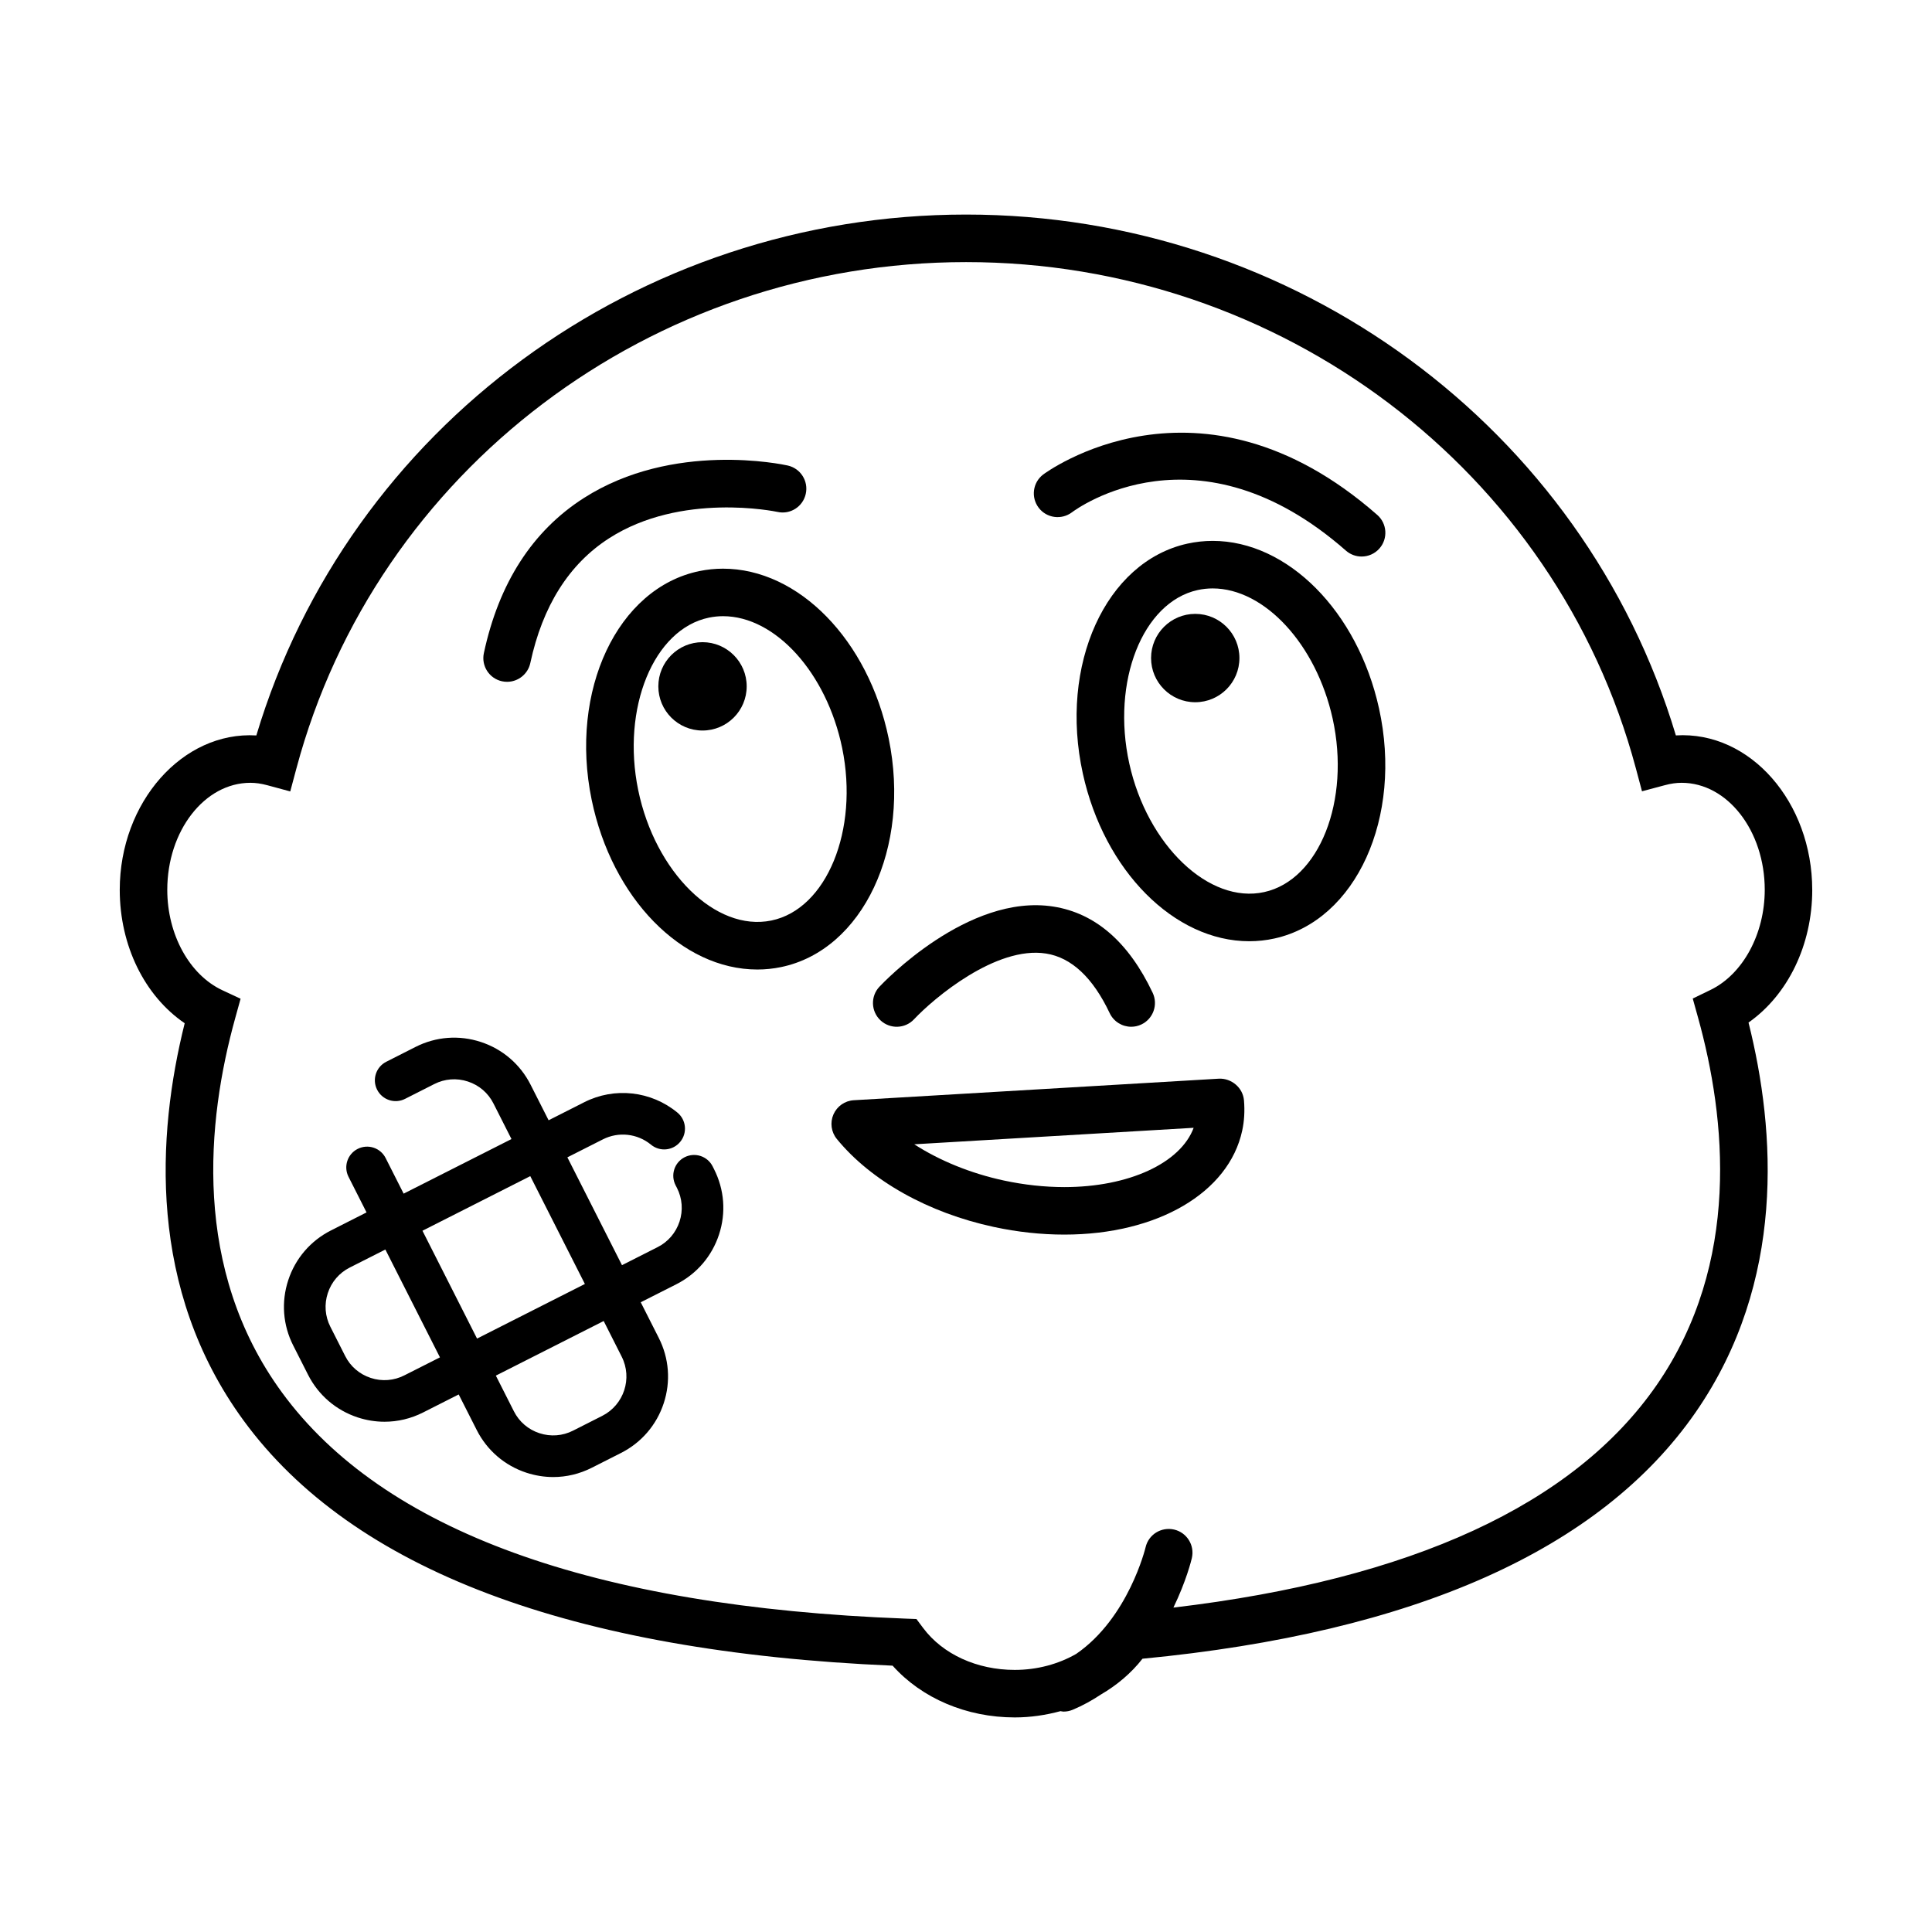
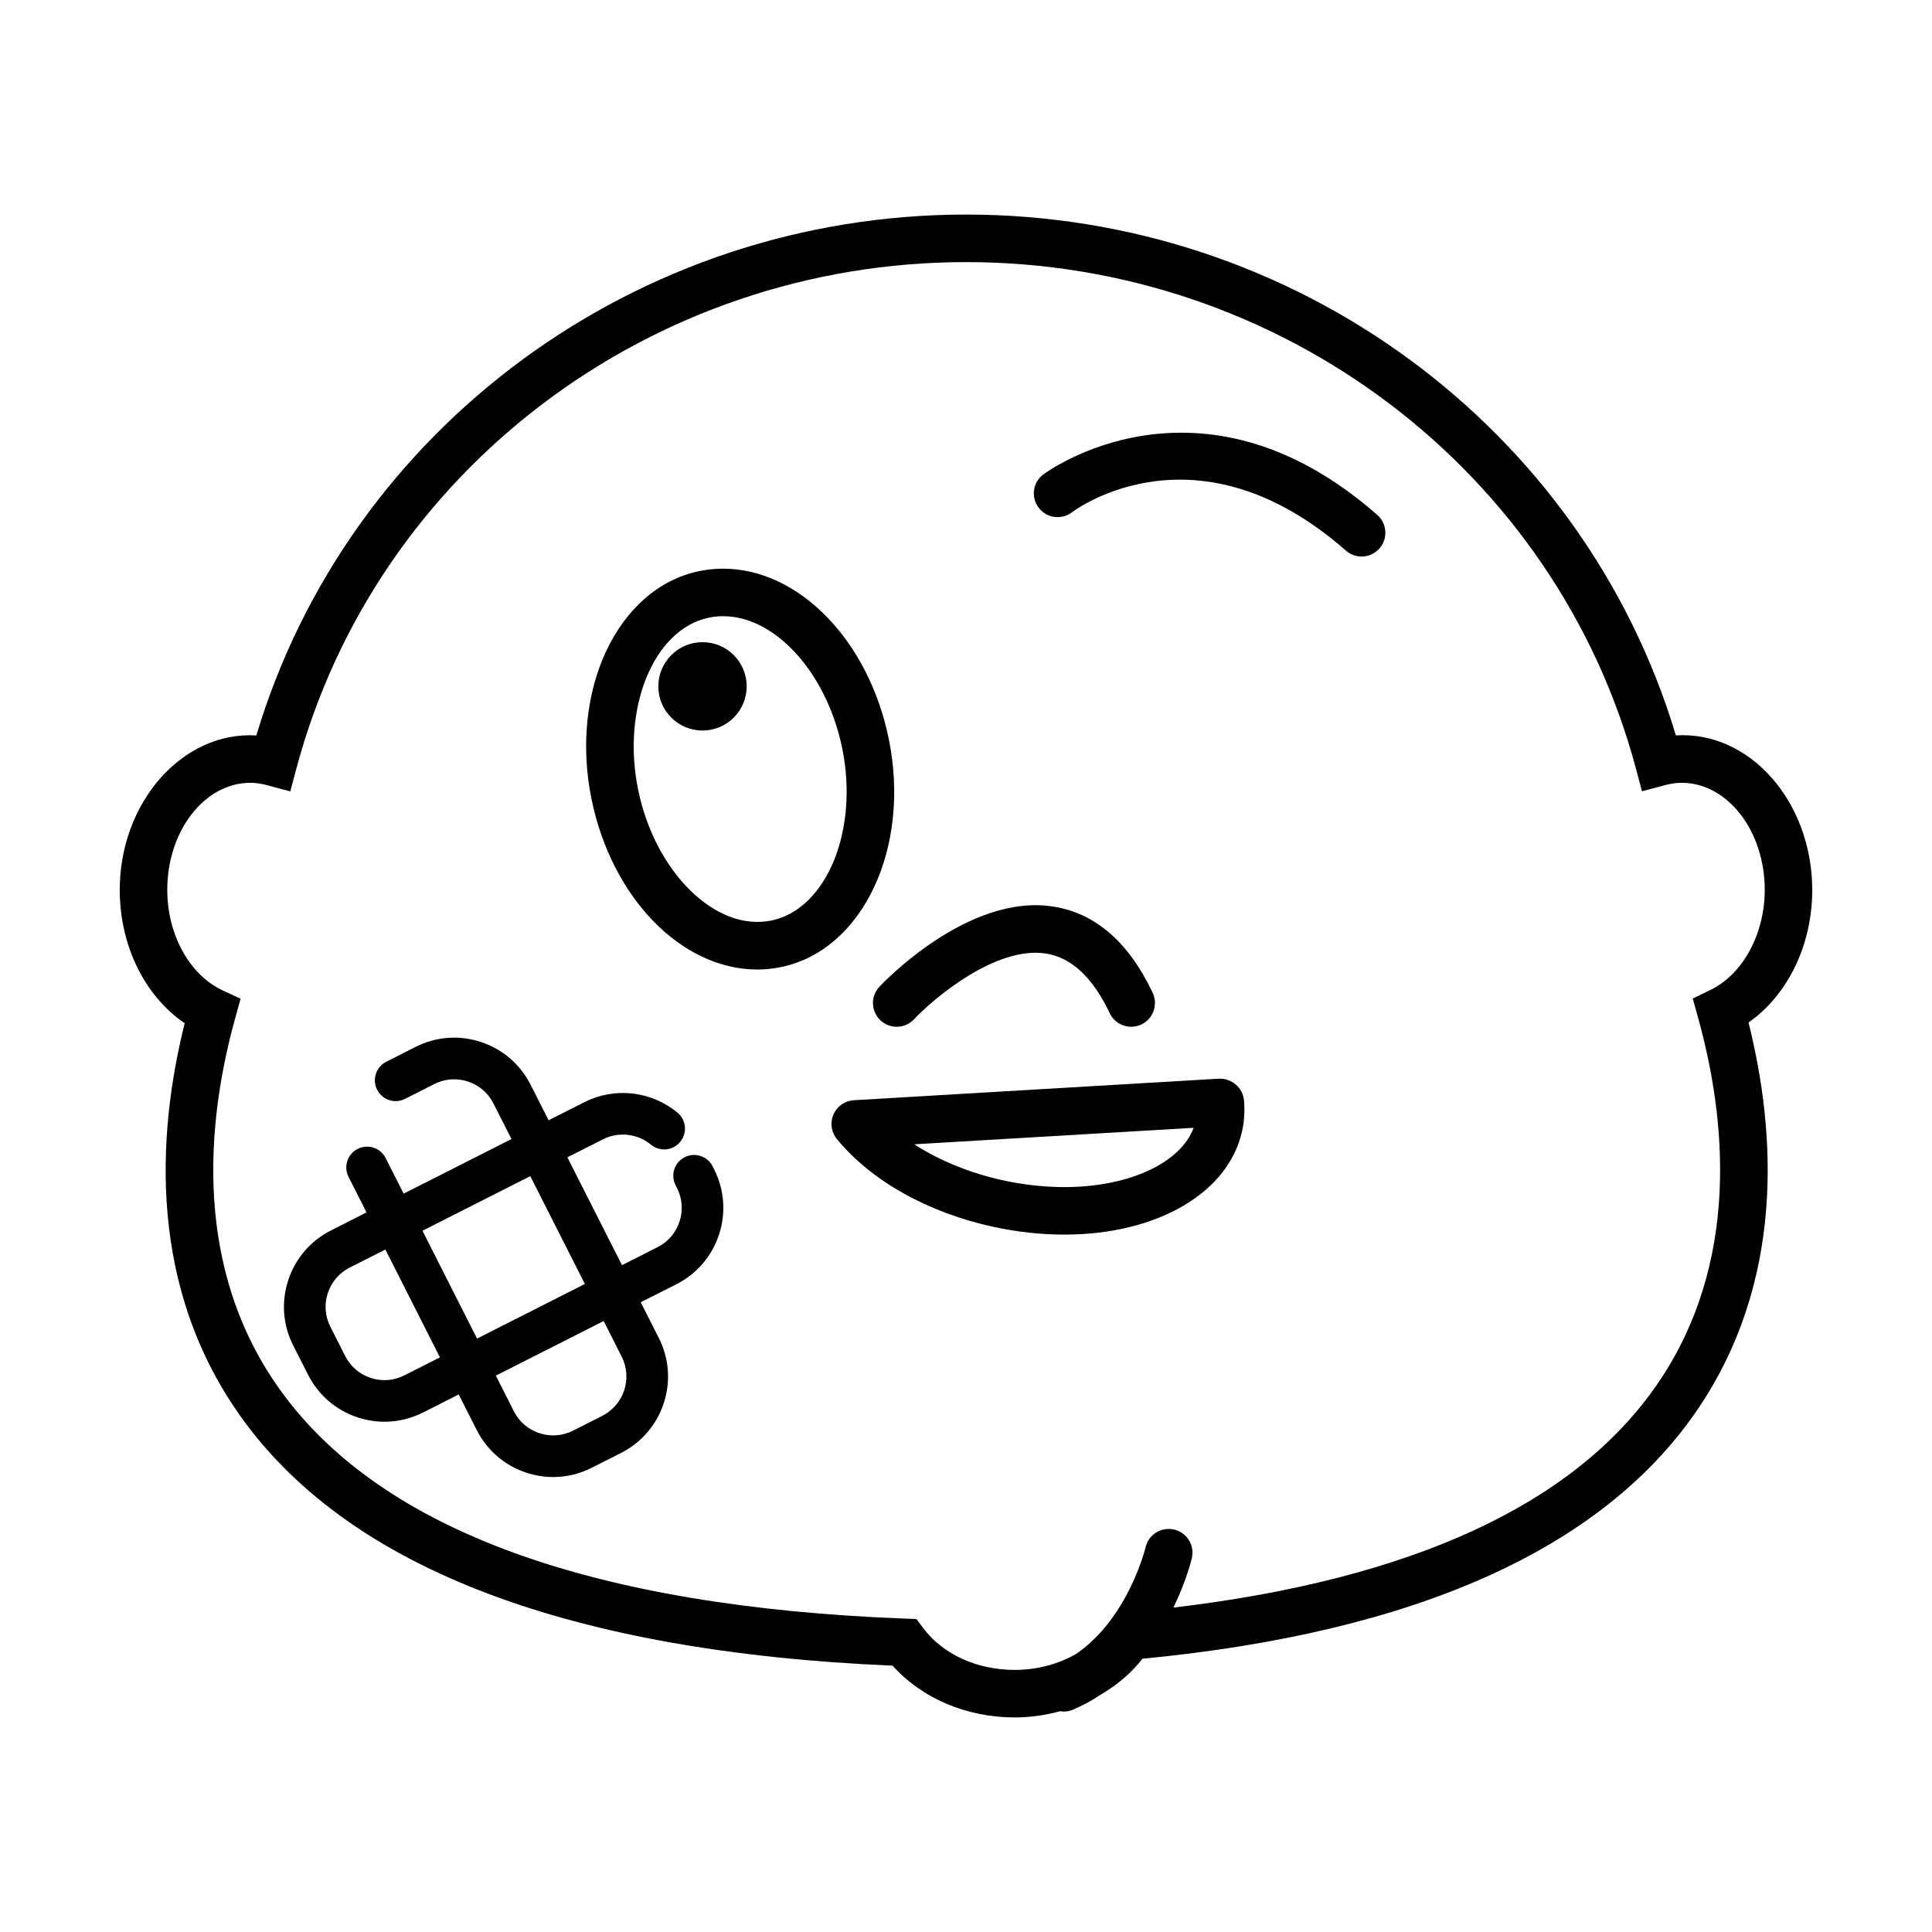
<svg xmlns="http://www.w3.org/2000/svg" fill="#000000" width="800px" height="800px" version="1.1" viewBox="144 144 512 512">
  <g>
    <path d="m624.26 379.82c-0.008-23.188-16.398-42.137-36.137-40.93-24.445-81.551-100.97-138.03-188.1-138.03-87.129 0-163.65 56.477-188.09 138.04-19.535-1.172-36.199 17.707-36.199 40.922 0 14.812 6.613 28.117 17.211 35.348-7.394 29.613-9.887 70.402 15.598 105.27 28.855 39.473 86.719 61.328 172.01 64.98 7.715 8.641 19.574 13.715 32.375 13.715 4.18 0 8.242-0.617 12.121-1.664 0.266 0.039 0.523 0.121 0.801 0.121 0.805 0 1.625-0.152 2.41-0.48 2.707-1.129 5.176-2.512 7.469-4.035 4.301-2.508 8.078-5.699 11.039-9.496 72.09-6.922 121.41-28.906 146.64-65.375 23.867-34.512 21.199-74.367 13.969-103.22 10.402-7.305 16.887-20.539 16.887-35.164zm-26.945 26.512-4.719 2.293 1.406 5.059c7.375 26.531 11.457 64.949-10.957 97.355-21.941 31.723-65.012 51.539-128.08 58.988 3.402-7.004 4.766-12.594 4.887-13.117 0.793-3.387-1.316-6.777-4.699-7.562-3.426-0.773-6.777 1.316-7.562 4.699-0.051 0.215-4.547 18.734-18.395 28.258-4.684 2.684-10.309 4.238-16.273 4.238-9.996 0-19.062-4.137-24.258-11.078l-1.801-2.406-3.004-0.113c-82.793-3.137-138.36-23.301-165.15-59.945-23.902-32.688-19.922-71.984-12.375-99.195l1.422-5.133-4.824-2.25c-8.742-4.086-14.605-14.781-14.605-26.602 0-15.645 9.875-28.371 22.023-28.371 1.41 0 2.871 0.207 4.477 0.641l6.09 1.645 1.633-6.098c21.121-79.004 94.098-134.18 177.48-134.18 83.367 0 156.36 55.168 177.49 134.16l1.625 6.082 6.082-1.625c1.566-0.422 3.016-0.625 4.426-0.625 12.148 0 22.023 12.727 22.023 28.371-0.012 11.684-5.781 22.34-14.363 26.512z" />
    <path d="m332.84 453.07c-1.379-2.695-4.684-3.777-7.418-2.387-2.707 1.387-3.777 4.703-2.387 7.418l0.371 0.719c1.41 2.777 1.648 5.945 0.676 8.91-0.977 2.965-3.035 5.379-5.824 6.781l-9.426 4.773-14.473-28.578 9.434-4.773c4.133-2.09 9.117-1.543 12.715 1.41 2.356 1.953 5.832 1.605 7.754-0.742 1.941-2.348 1.605-5.824-0.742-7.754-6.965-5.738-16.652-6.828-24.707-2.738l-9.426 4.773-4.781-9.434c-2.738-5.402-7.418-9.426-13.18-11.316-5.773-1.895-11.922-1.422-17.324 1.324l-7.738 3.922c-2.719 1.379-3.805 4.691-2.426 7.406 1.379 2.719 4.691 3.805 7.406 2.426l7.738-3.922c2.777-1.41 5.934-1.656 8.91-0.676 2.965 0.969 5.379 3.035 6.781 5.824l4.773 9.426-28.578 14.465-4.773-9.434c-1.367-2.707-4.672-3.805-7.406-2.426-2.715 1.371-3.805 4.684-2.426 7.406l4.773 9.426-9.434 4.781c-5.402 2.738-9.426 7.418-11.316 13.18-1.891 5.762-1.422 11.914 1.324 17.32l3.922 7.738c2.738 5.402 7.418 9.426 13.176 11.316 2.324 0.762 4.719 1.141 7.098 1.141 3.516 0 6.996-0.824 10.227-2.461l9.426-4.773 4.781 9.434c2.738 5.402 7.418 9.426 13.18 11.316 2.324 0.754 4.711 1.141 7.09 1.141 3.516 0 7.004-0.832 10.234-2.469l7.738-3.918c5.402-2.738 9.426-7.418 11.316-13.18 1.891-5.762 1.422-11.914-1.324-17.324l-4.773-9.426 9.434-4.773c5.402-2.738 9.426-7.418 11.316-13.18 1.891-5.762 1.422-11.914-1.336-17.352zm-48.312 2.617 14.473 28.578-28.578 14.473-14.465-28.578zm-33.375 52.801c-2.769 1.406-5.945 1.656-8.906 0.676-2.965-0.969-5.379-3.035-6.781-5.824l-3.922-7.742c-1.41-2.777-1.648-5.938-0.676-8.906 0.977-2.965 3.035-5.379 5.824-6.781l9.434-4.773 14.465 28.578zm57.598-4.969c2.91 5.742 0.598 12.785-5.144 15.695l-7.738 3.918c-2.785 1.418-5.957 1.645-8.91 0.68-2.965-0.969-5.379-3.035-6.781-5.824l-4.773-9.434 28.578-14.473z" />
    <path d="m379.51 339.7c-5.379-26.07-23.844-44.996-43.914-44.996-2.102 0-4.207 0.215-6.266 0.641-21.695 4.473-34.504 31.652-28.539 60.59 5.379 26.07 23.836 44.996 43.914 44.996 2.102 0 4.207-0.215 6.266-0.641 21.699-4.477 34.504-31.652 28.539-60.59zm-31.086 48.246c-14.793 3.047-30.82-12.852-35.293-34.562-4.484-21.758 4.102-42.691 18.754-45.707 1.215-0.25 2.477-0.383 3.723-0.383 13.891 0 27.465 15.027 31.578 34.945 4.473 21.758-4.113 42.691-18.762 45.707z" />
-     <path d="m465.36 287.34c-2.242 0-4.496 0.246-6.695 0.73-21.637 4.773-34.059 32.129-27.691 60.98 5.668 25.719 24.215 44.387 44.09 44.387 2.25 0 4.504-0.246 6.695-0.73 21.633-4.773 34.059-32.125 27.695-60.973-5.672-25.727-24.219-44.395-44.094-44.395zm13.684 93.066c-14.648 3.258-31.016-12.488-35.77-34.07-4.785-21.695 3.508-42.742 18.113-45.965 1.297-0.285 2.641-0.434 3.973-0.434 13.785 0 27.457 14.836 31.805 34.504 4.785 21.695-3.516 42.742-18.121 45.965z" />
    <path d="m467.03 429.86-96.758 5.711c-2.363 0.133-4.445 1.586-5.398 3.758-0.945 2.168-0.605 4.68 0.895 6.512 9.051 11.07 24.207 19.566 41.609 23.312 6.246 1.348 12.527 2.023 18.66 2.027h0.008c24.66 0 43.617-11.082 47.156-27.578 0.547-2.523 0.699-5.215 0.465-7.996-0.285-3.391-3.356-5.898-6.637-5.746zm-40.992 28.734c-5.246-0.008-10.629-0.594-16.008-1.746-8.805-1.895-17.035-5.269-23.742-9.598l74.043-4.371c-3.481 9.344-17.152 15.715-34.293 15.715z" />
    <path d="m341.88 325.89c0 6.469-5.242 11.707-11.707 11.707-6.469 0-11.707-5.238-11.707-11.707 0-6.465 5.238-11.707 11.707-11.707 6.465 0 11.707 5.242 11.707 11.707" />
-     <path d="m472.46 318.39c0 6.465-5.238 11.707-11.707 11.707-6.465 0-11.707-5.242-11.707-11.707 0-6.465 5.242-11.707 11.707-11.707 6.469 0 11.707 5.242 11.707 11.707" />
    <path d="m377.04 405.51c-2.375 2.539-2.234 6.512 0.297 8.891 2.543 2.379 6.523 2.25 8.898-0.289 5.223-5.562 21.719-19.504 34.977-17.414 6.738 1.059 12.418 6.379 16.871 15.801 1.078 2.273 3.336 3.602 5.699 3.602 0.902 0 1.812-0.188 2.688-0.605 3.141-1.484 4.484-5.238 3.004-8.387-6.356-13.434-15.207-21.121-26.336-22.859-22.613-3.551-45.145 20.25-46.098 21.262z" />
-     <path d="m277.06 324.55c0.445 0.094 0.895 0.137 1.328 0.137 2.902 0 5.516-2.023 6.152-4.981 3.238-15.102 10.254-26.219 20.852-33.043 19.125-12.324 44.133-7.106 44.633-7.004 3.394 0.773 6.758-1.379 7.508-4.773 0.762-3.394-1.379-6.758-4.773-7.519-1.234-0.27-30.387-6.555-54.09 8.648-13.57 8.695-22.465 22.516-26.438 41.055-0.738 3.402 1.422 6.75 4.828 7.481z" />
    <path d="m420.43 269.77c-2.754 2.117-3.262 6.039-1.164 8.797 2.09 2.754 6.039 3.289 8.809 1.203 1.348-1.008 33.289-24.367 72.605 10.152 1.195 1.051 2.684 1.566 4.156 1.566 1.746 0 3.488-0.723 4.734-2.141 2.293-2.613 2.035-6.594-0.578-8.887-47.297-41.52-88.156-11-88.562-10.691z" />
  </g>
</svg>